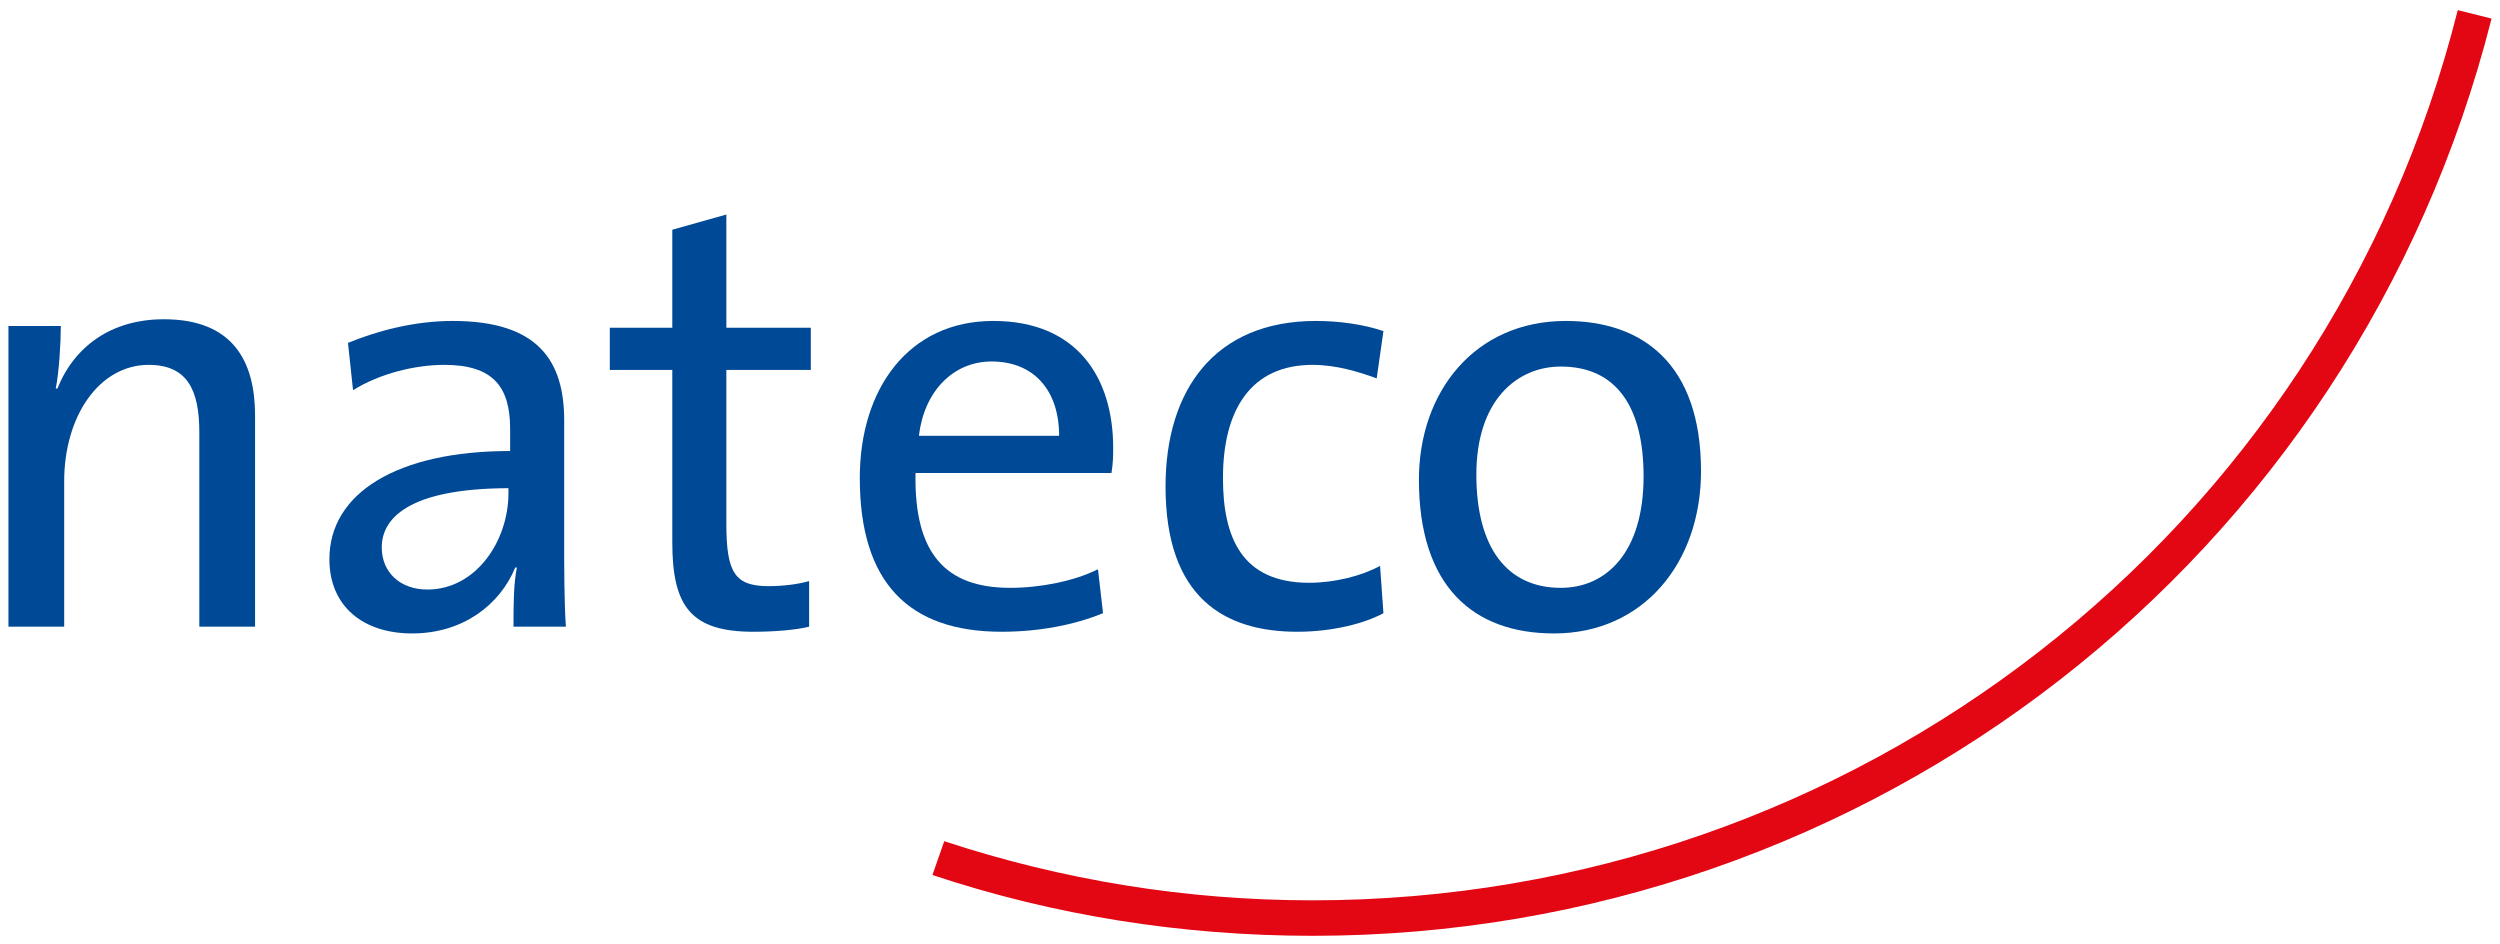
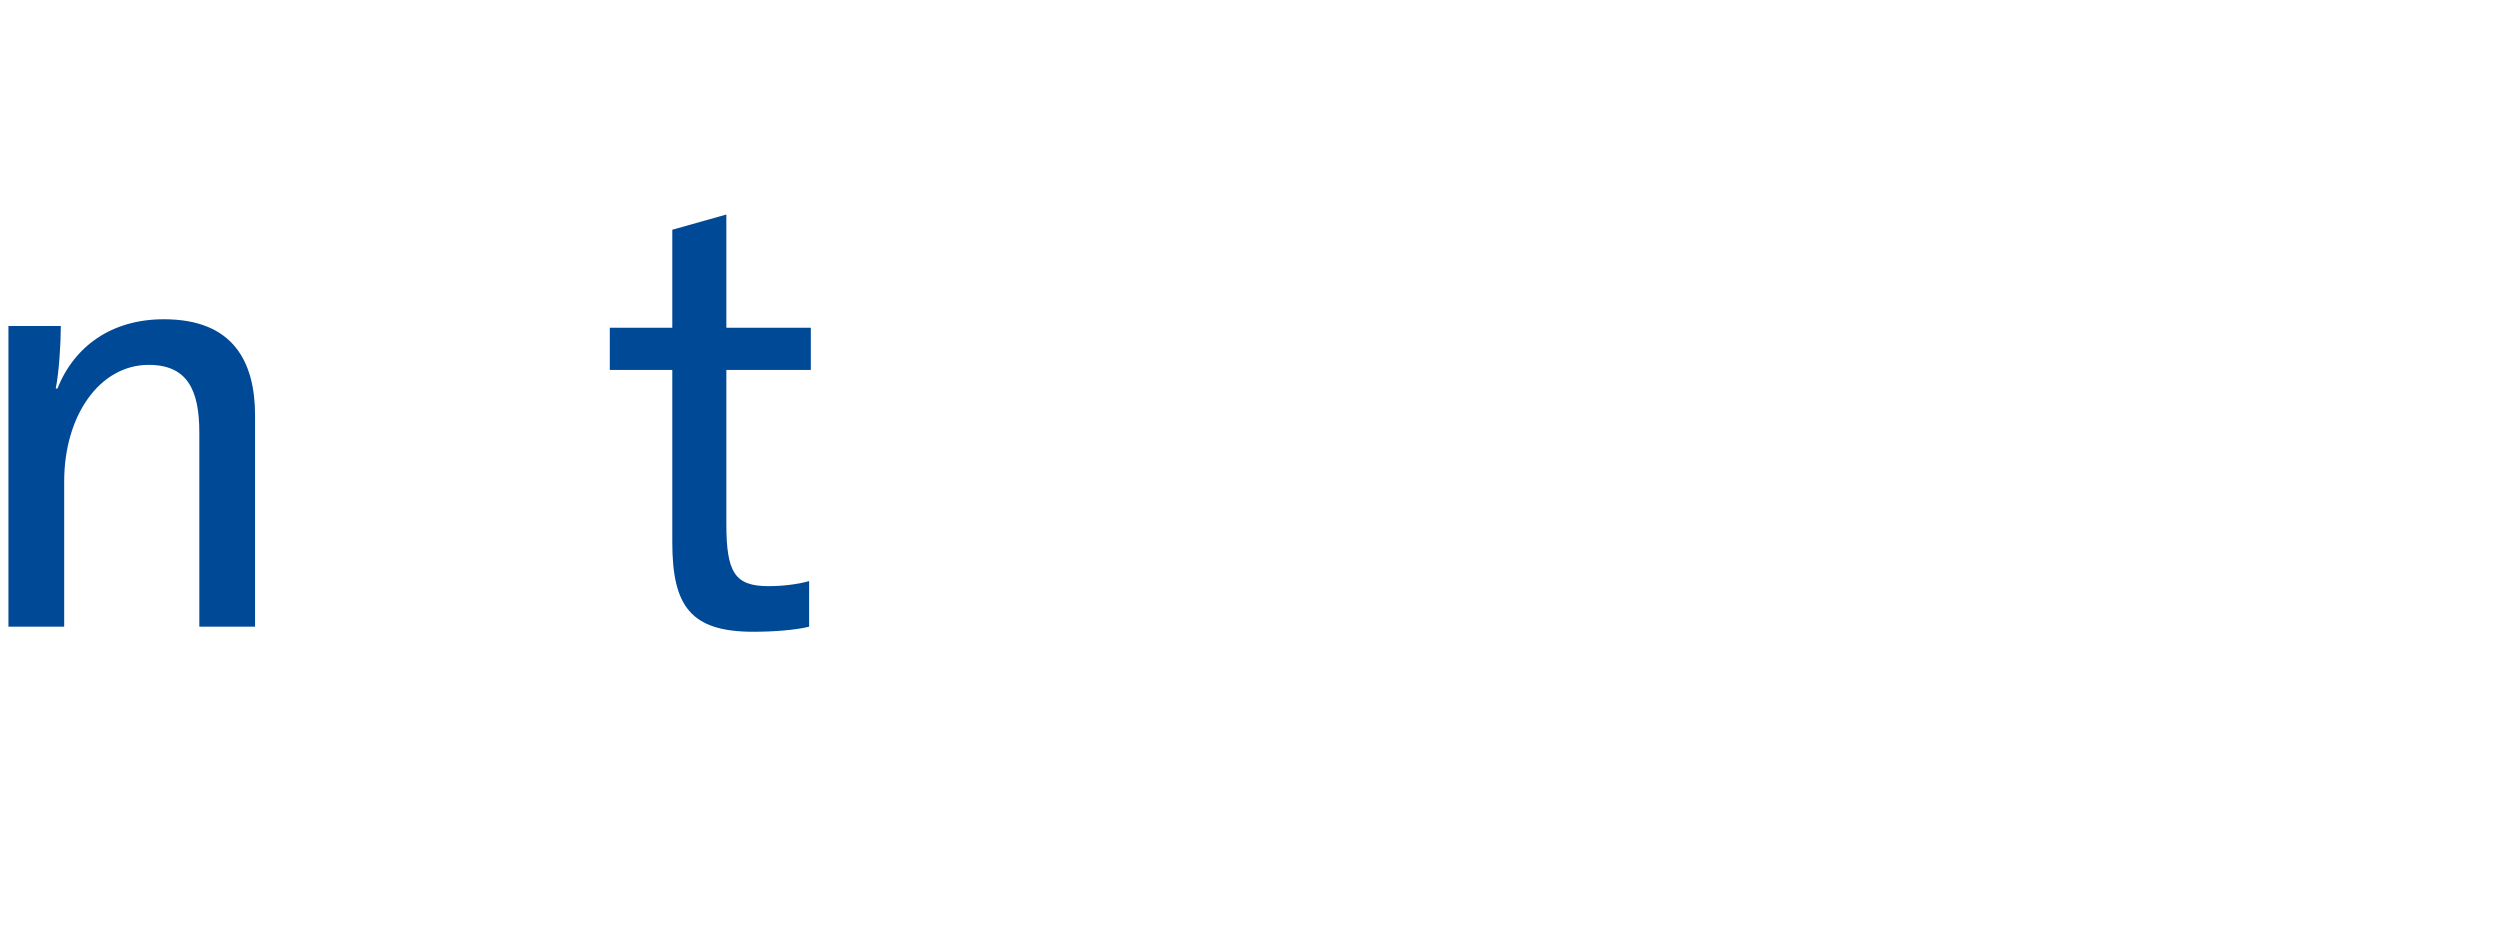
<svg xmlns="http://www.w3.org/2000/svg" version="1.1" id="Ebene_1" x="0px" y="0px" viewBox="0 0 148 55.9" style="enable-background:new 0 0 148 55.9;" xml:space="preserve">
  <style type="text/css">
	.st0{fill:#004996;}
	.st1{fill:#E30613;}
</style>
  <g>
    <g>
      <path class="st0" d="M11.8,37.1V25.6c0-2.5-0.7-4-3-4c-2.9,0-5,3-5,6.9v8.6H0.5V19.3h3.1c0,1-0.1,2.7-0.3,3.7l0.1,0    c1-2.5,3.2-4.1,6.3-4.1c4.1,0,5.4,2.5,5.4,5.7v12.5H11.8z" />
-       <path class="st0" d="M30.4,37.1c0-1.3,0-2.5,0.2-3.5h-0.1c-0.9,2.2-3.1,3.9-6.1,3.9c-2.9,0-4.9-1.6-4.9-4.4c0-3.9,4-6.4,10.7-6.4    v-1.3c0-2.5-1-3.8-3.9-3.8c-1.7,0-3.8,0.5-5.4,1.5l-0.3-2.8c1.7-0.7,3.9-1.3,6.2-1.3c5.1,0,6.6,2.4,6.6,5.9V32    c0,1.7,0,3.6,0.1,5.1H30.4z M30.2,28.9c-6.2,0-7.6,1.9-7.6,3.5c0,1.5,1.1,2.5,2.7,2.5c2.9,0,4.8-2.9,4.8-5.7V28.9z" />
      <path class="st0" d="M44.6,37.4c-3.7,0-4.8-1.5-4.8-5.3V21.9h-3.7v-2.5h3.7v-5.8l3.2-0.9v6.7h5v2.5h-5v9.1c0,2.9,0.5,3.7,2.5,3.7    c0.8,0,1.7-0.1,2.4-0.3v2.7C47.1,37.3,45.8,37.4,44.6,37.4z" />
-       <path class="st0" d="M65.8,28H54.2c-0.1,4.8,1.8,6.8,5.6,6.8c1.8,0,3.8-0.4,5.2-1.1l0.3,2.6c-1.7,0.7-3.8,1.1-6,1.1    c-5.5,0-8.4-2.9-8.4-9.1c0-5.3,2.9-9.3,7.9-9.3c5,0,7.1,3.4,7.1,7.5C65.9,26.9,65.9,27.4,65.8,28z M58.7,21.4    c-2.3,0-4,1.8-4.3,4.4h8.3C62.7,23.1,61.2,21.4,58.7,21.4z" />
-       <path class="st0" d="M76.8,37.4c-4.3,0-7.8-2-7.8-8.6c0-5.7,2.9-9.8,8.9-9.8c1.4,0,2.8,0.2,4,0.6l-0.4,2.8    c-1.1-0.4-2.4-0.8-3.8-0.8c-3.6,0-5.3,2.6-5.3,6.7c0,3.5,1.1,6.2,5.1,6.2c1.5,0,3.1-0.4,4.2-1l0.2,2.8    C80.8,36.9,78.9,37.4,76.8,37.4z" />
-       <path class="st0" d="M92,37.5c-4.8,0-8-2.8-8-9.1c0-5.2,3.3-9.4,8.7-9.4c4.5,0,8,2.5,8,8.9C100.7,33.3,97.3,37.5,92,37.5z     M92.4,21.7c-2.6,0-5,2-5,6.4c0,4.3,1.8,6.7,5,6.7c2.7,0,4.9-2.1,4.9-6.6C97.3,24.1,95.7,21.7,92.4,21.7z" />
    </g>
-     <path class="st1" d="M77.7,53.3c-7.5,0-14.8-1.2-21.8-3.5l-0.7,2c7.2,2.4,14.8,3.6,22.5,3.6c33,0,61.7-22.3,69.8-54.3l-2-0.5   C137.7,31.6,109.8,53.3,77.7,53.3z" />
  </g>
</svg>